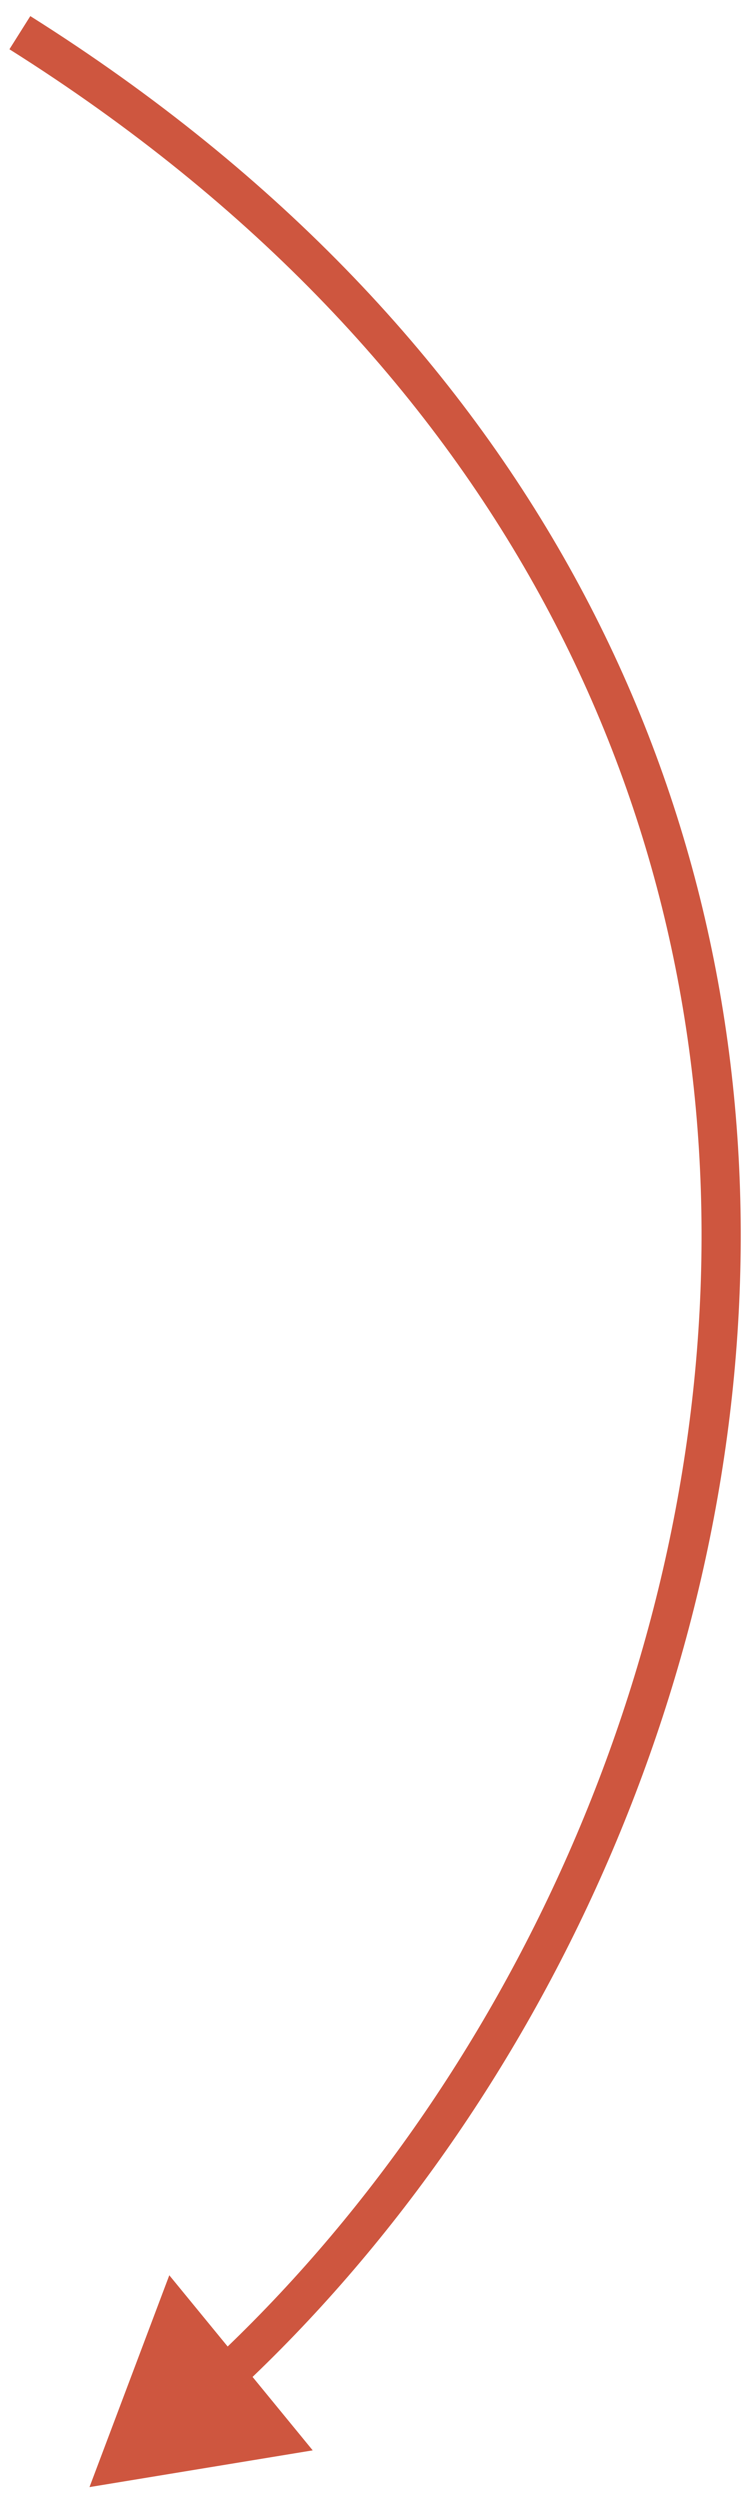
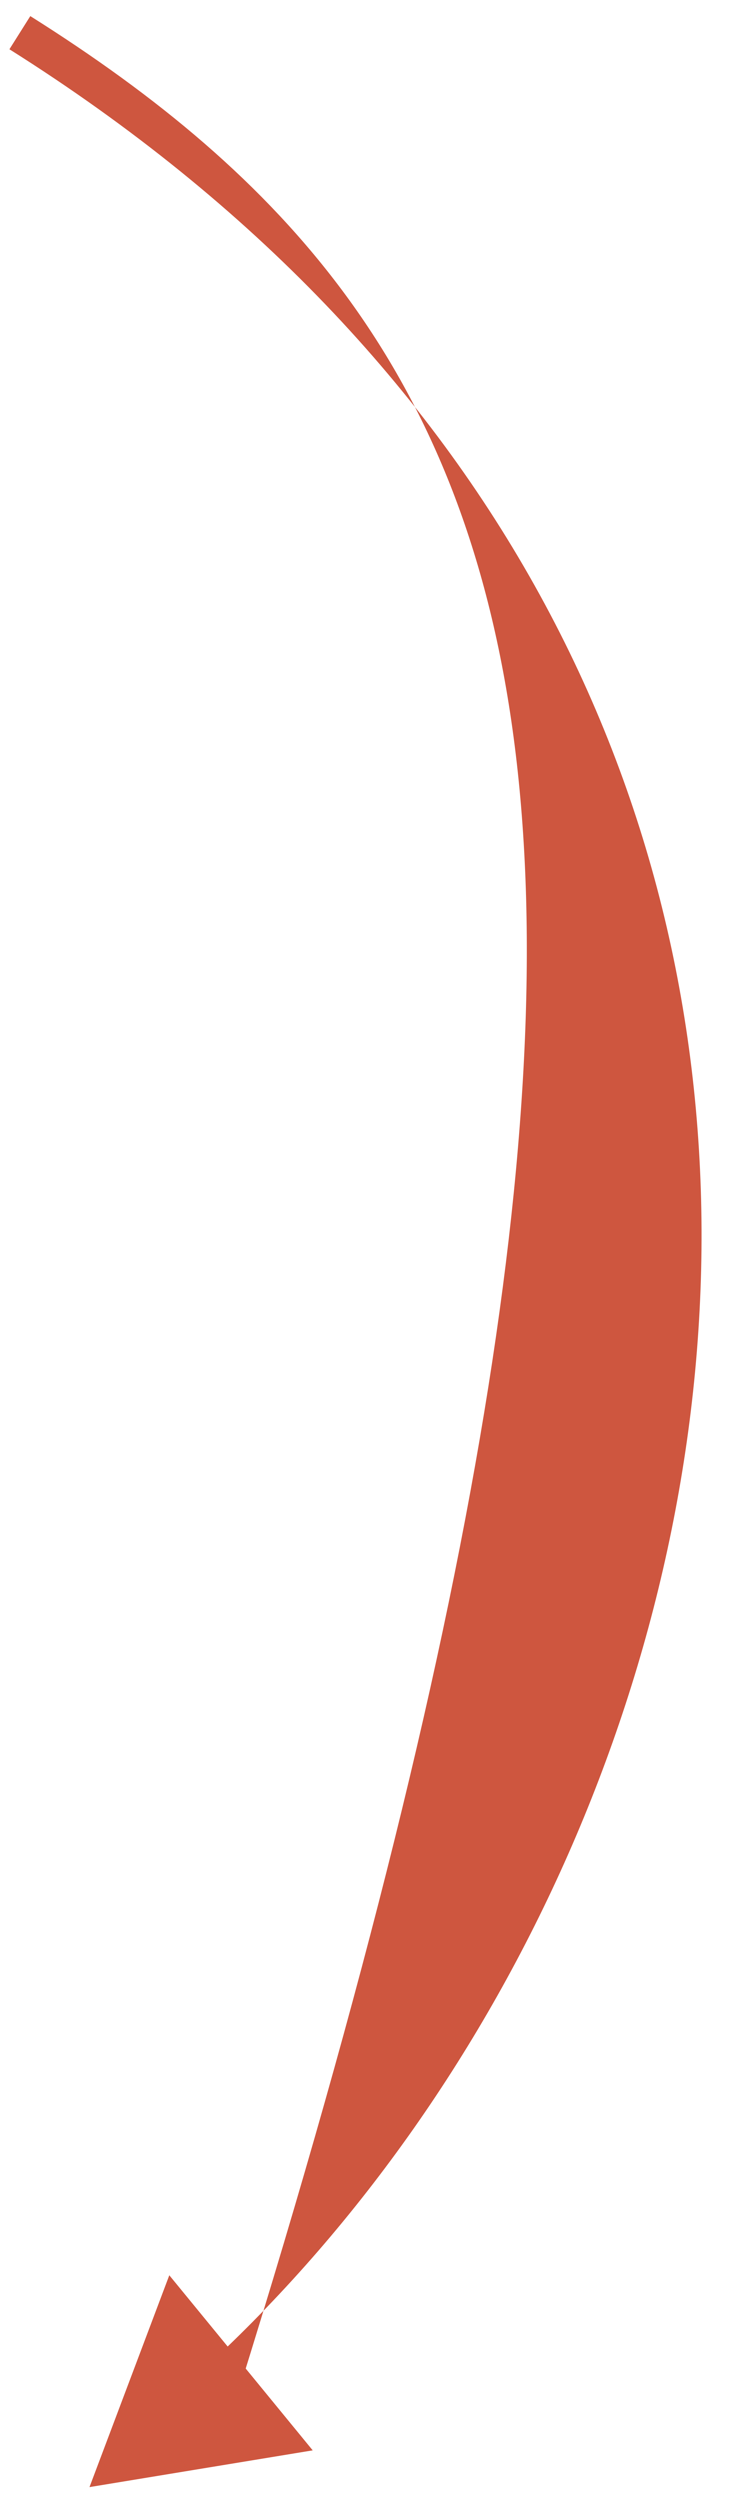
<svg xmlns="http://www.w3.org/2000/svg" width="46" height="153" viewBox="0 0 46 153" fill="none">
-   <path d="M5.481 152.207L19.154 149.958L10.37 139.242L5.481 152.207ZM0.577 3.015C30.758 22.017 42.87 48.918 42.971 75.271C43.072 101.681 31.106 127.594 13.013 144.486L14.65 146.24C33.214 128.91 45.474 102.365 45.371 75.262C45.267 48.101 32.743 20.431 1.856 0.985L0.577 3.015Z" fill="#CE563F" />
+   <path d="M5.481 152.207L19.154 149.958L10.37 139.242L5.481 152.207ZM0.577 3.015C30.758 22.017 42.87 48.918 42.971 75.271C43.072 101.681 31.106 127.594 13.013 144.486L14.65 146.24C45.267 48.101 32.743 20.431 1.856 0.985L0.577 3.015Z" fill="#CE563F" />
</svg>